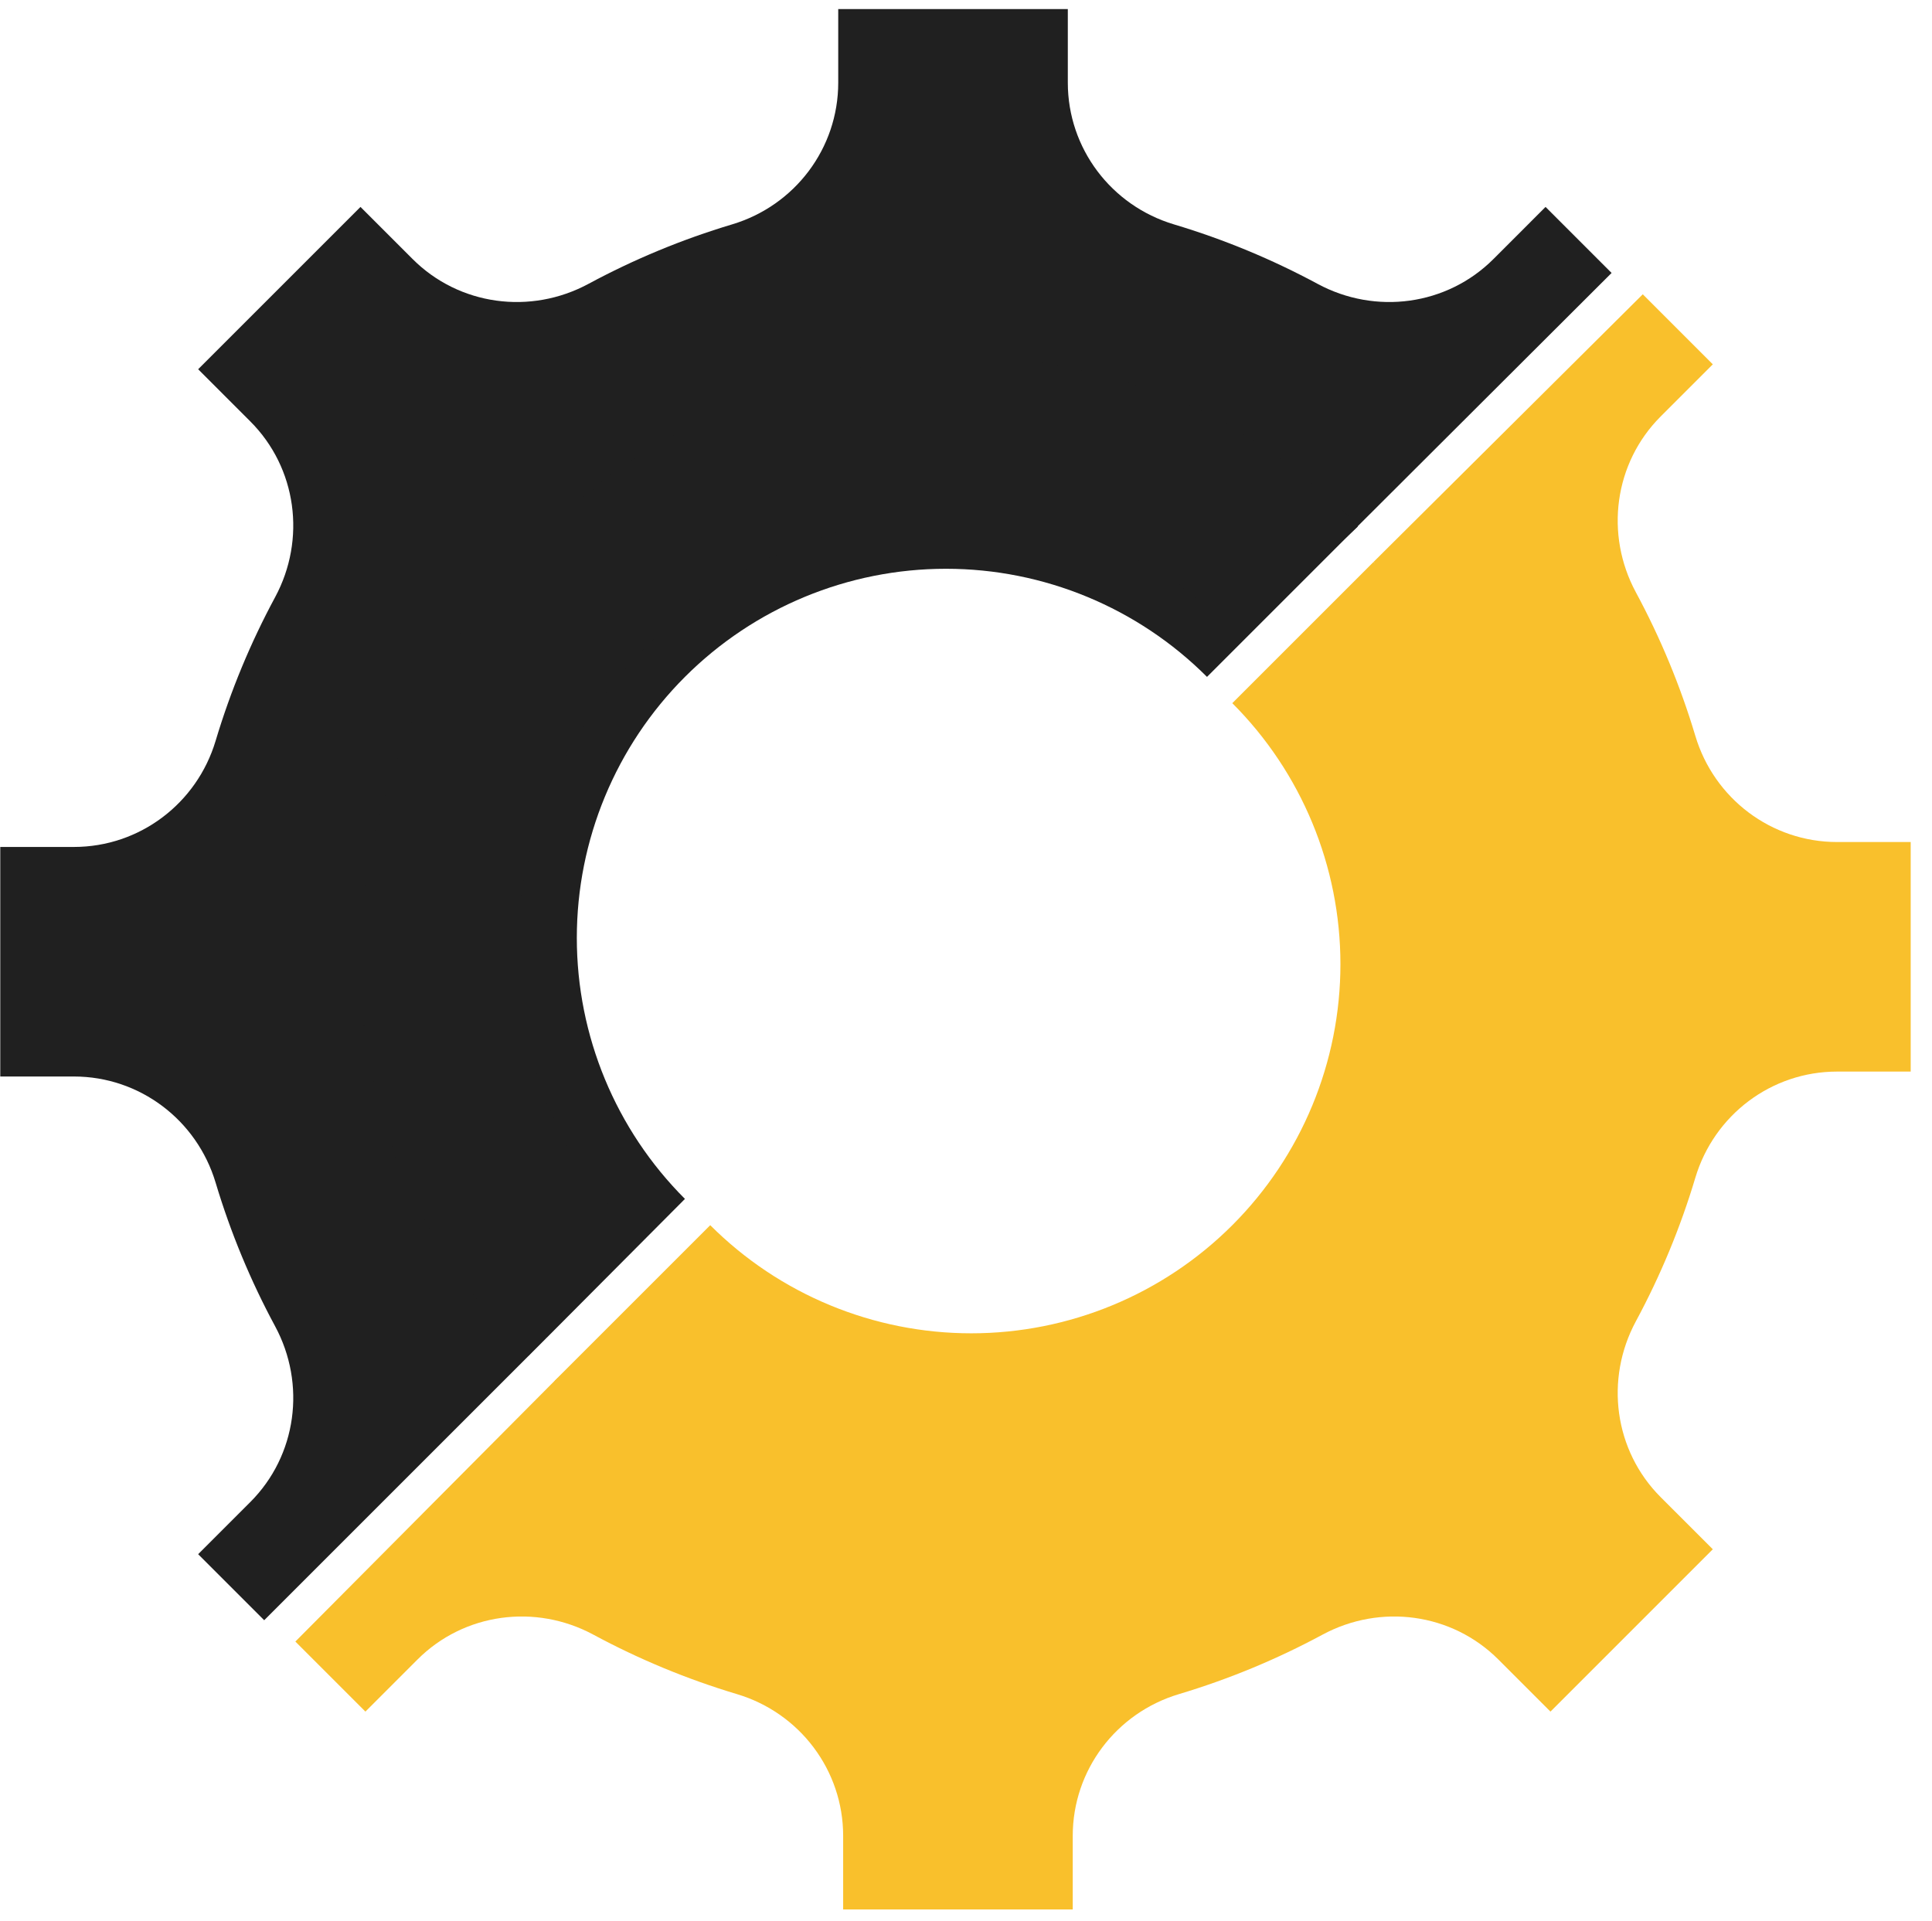
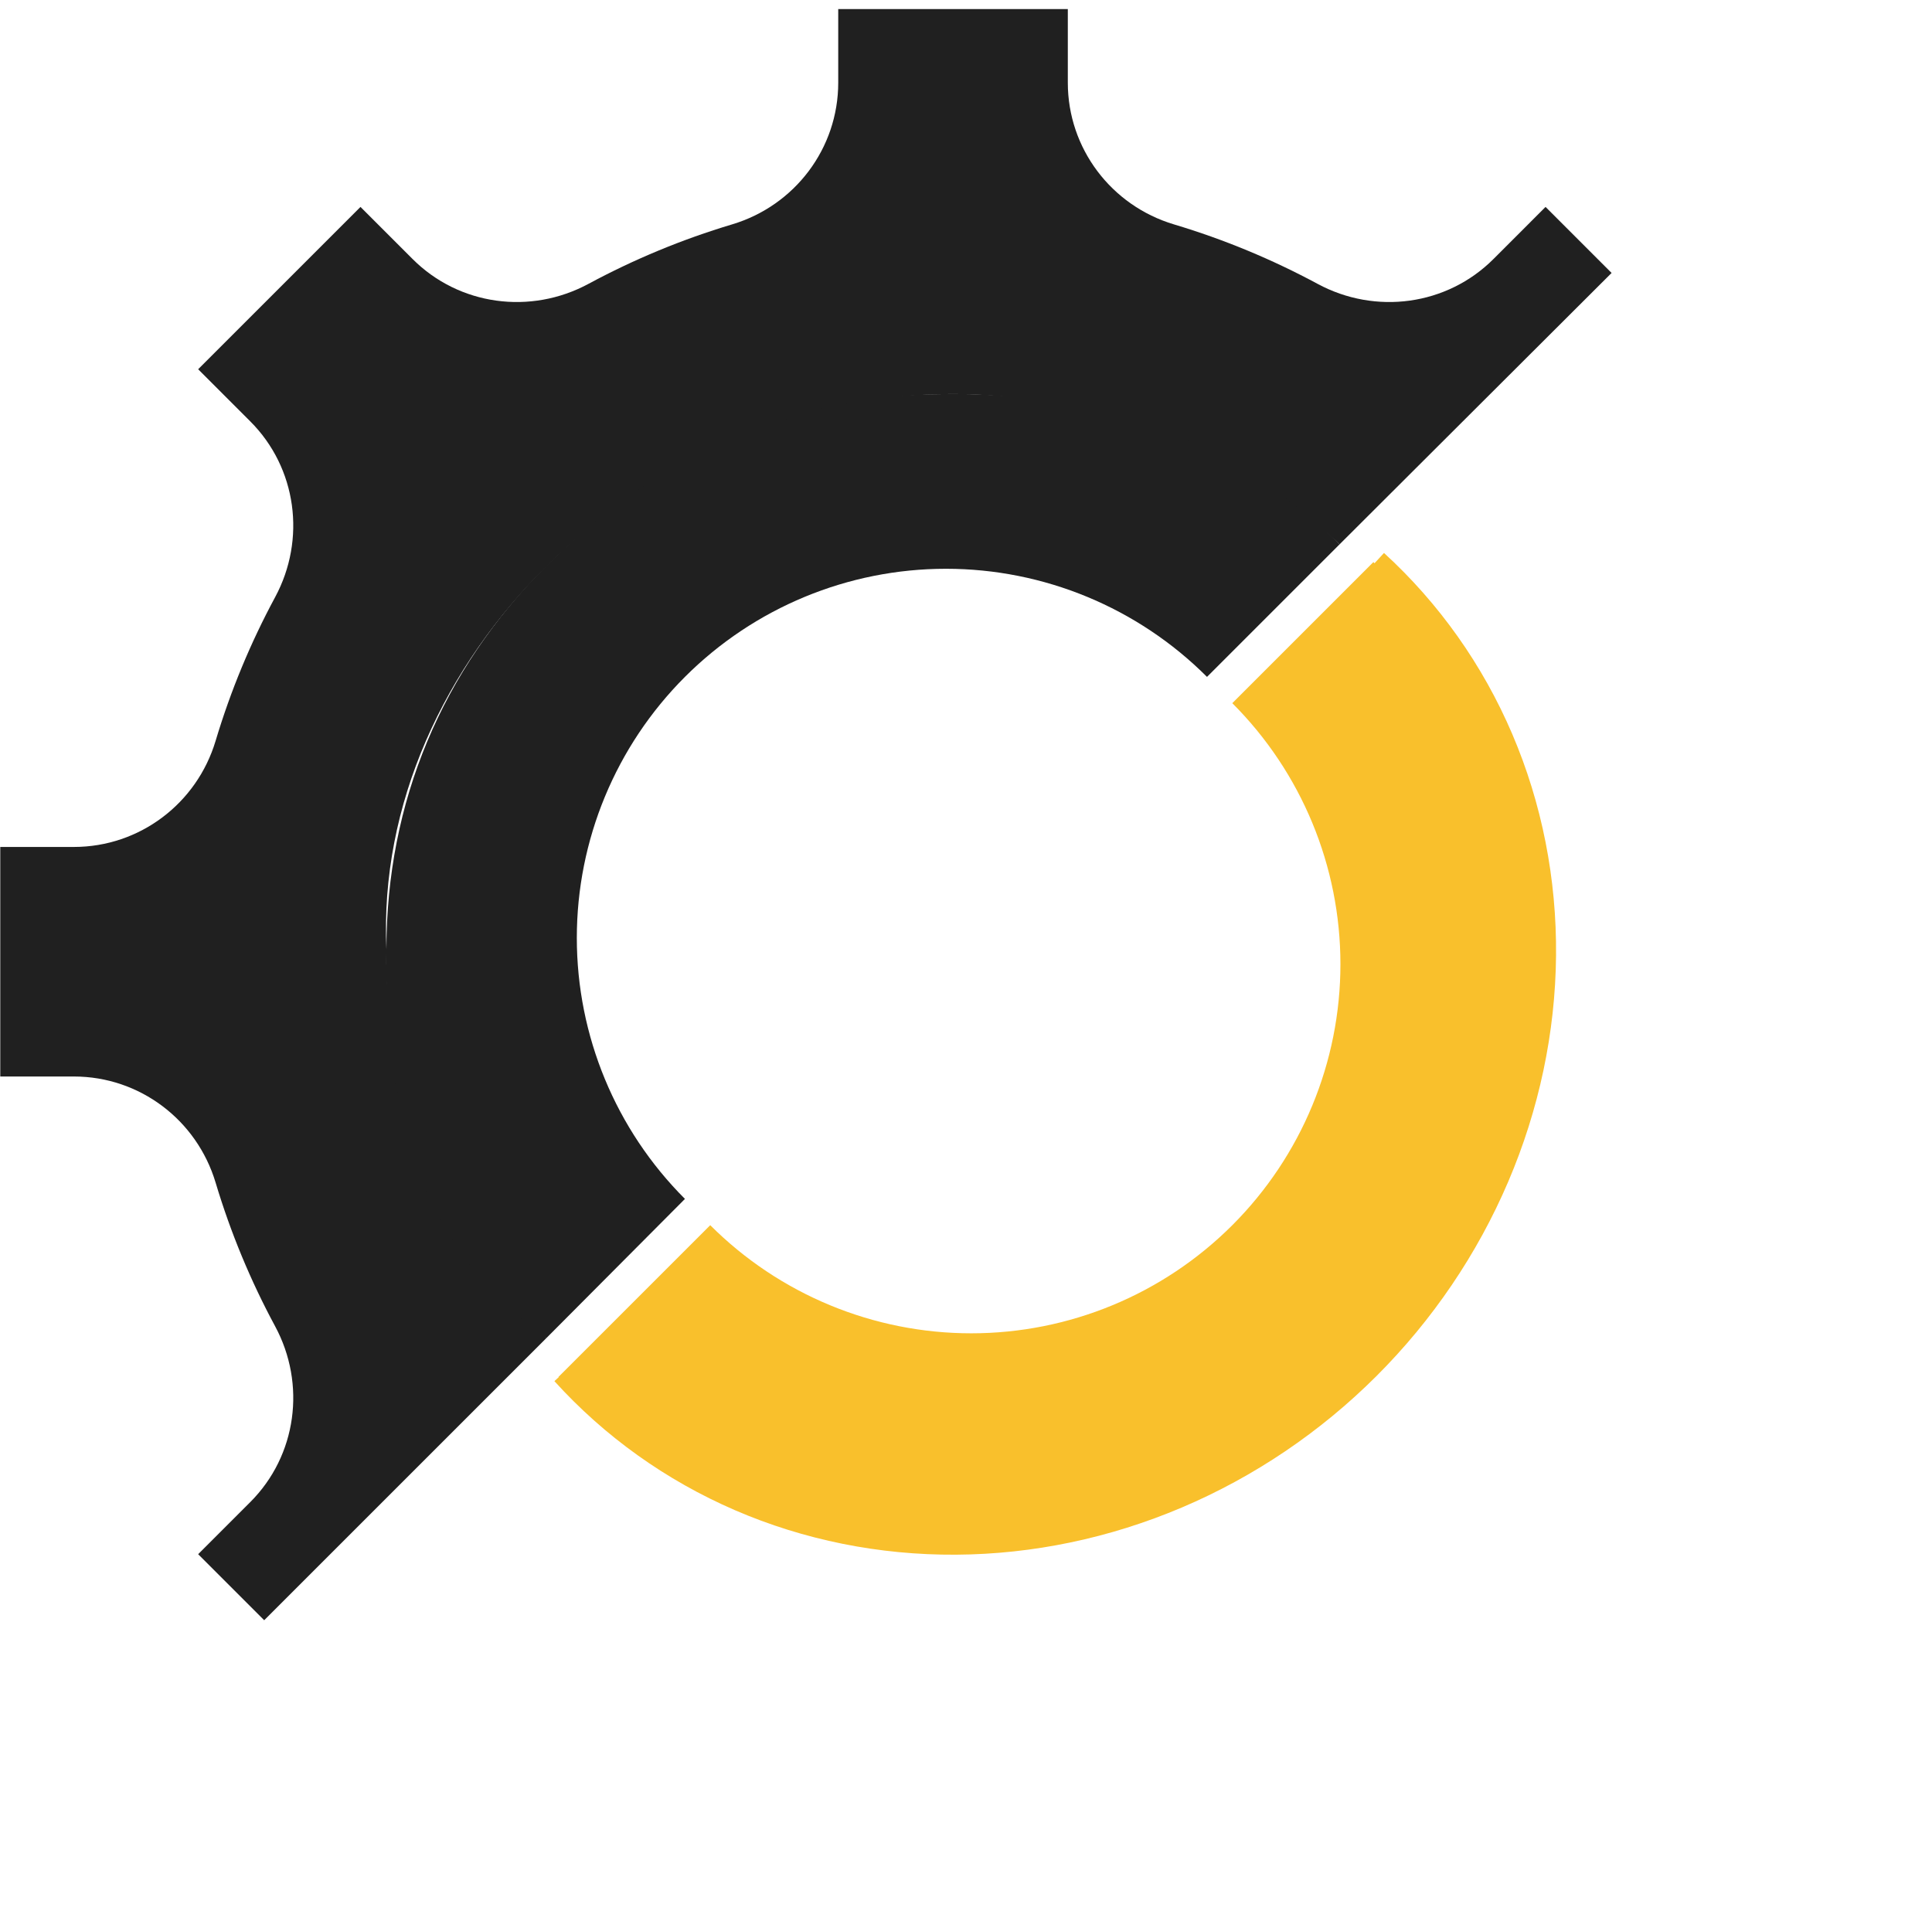
<svg xmlns="http://www.w3.org/2000/svg" width="173" height="172" viewBox="0 0 173 172" fill="none">
  <path d="M19.308 105.91C20.654 110.406 22.446 114.709 24.634 118.768C27.43 123.957 26.578 130.349 22.41 134.517L17.744 139.183L23.657 145.096L48.931 119.823C40.538 110.76 34.353 98.401 34.601 85.019C33.415 58.992 57.798 35.785 84.326 35.293C97.709 35.044 110.893 40.351 119.956 48.743L144.309 24.444L138.396 18.531L133.73 23.198C129.562 27.365 123.17 28.217 117.981 25.42C113.922 23.233 109.619 21.441 105.122 20.095C99.498 18.412 95.617 13.279 95.617 7.408V0.812L75.059 0.812V7.408C75.059 13.279 71.178 18.412 65.554 20.095C61.058 21.441 56.754 23.233 52.695 25.42C47.507 28.217 41.115 27.365 36.947 23.198L32.28 18.531L17.744 33.067L22.41 37.734C26.578 41.901 27.43 48.294 24.634 53.482C22.446 57.541 20.654 61.844 19.308 66.341C17.625 71.966 12.492 75.847 6.62 75.847H0.024L0.024 96.404H6.62C12.492 96.404 17.625 100.285 19.308 105.91Z" fill="#202020" />
  <path d="M119.956 48.743C110.628 39.415 97.742 35.027 84.326 35.293C71.135 35.293 58.238 41.348 48.91 50.676C39.583 60.003 34.601 71.828 34.601 85.019C34.352 98.444 37.462 112.114 48.931 119.823L61.333 107.366C55.133 101.167 51.651 92.759 51.651 83.992C51.651 75.225 55.133 66.817 61.333 60.617C67.532 54.418 75.94 50.935 84.707 50.935C93.474 50.935 101.882 54.418 108.081 60.617L119.956 48.743Z" fill="#202020" />
-   <path fill-rule="evenodd" clip-rule="evenodd" d="M151.808 65.9C150.463 61.404 148.671 57.101 146.483 53.041C143.687 47.853 144.539 41.461 148.706 37.293L153.373 32.627L147.101 26.355L122.98 50.337C131.58 59.436 135.64 73.061 135.389 86.627C134.897 113.156 113.249 134.803 86.72 135.295C73.154 135.546 59.102 131.915 50.002 123.315L26.448 147.006L32.721 153.279L37.387 148.612C41.555 144.445 47.947 143.593 53.136 146.39C57.194 148.577 61.498 150.369 65.994 151.715C71.619 153.398 75.5 158.532 75.5 164.402V170.999H96.058V164.402C96.058 158.532 99.938 153.398 105.563 151.715C110.059 150.369 114.363 148.577 118.421 146.39C123.61 143.593 130.002 144.445 134.17 148.612L138.836 153.279L153.373 138.742L148.706 134.076C144.539 129.909 143.687 123.516 146.483 118.327C148.671 114.269 150.463 109.966 151.808 105.469C153.491 99.844 158.625 95.963 164.496 95.963H171.092V75.406H164.496C158.625 75.406 153.491 71.525 151.808 65.9Z" fill="#F9C02C" />
  <path d="M50.002 123.315C64.782 131.844 72.839 133.868 86.03 133.868C99.221 133.868 109.587 129.03 118.915 119.702C128.242 110.375 132.575 98.997 132.575 85.806C132.575 72.615 132.308 59.664 122.98 50.337L110.346 62.971C116.546 69.17 120.028 77.578 120.028 86.345C120.028 95.112 116.546 103.52 110.346 109.72C104.147 115.919 95.739 119.402 86.972 119.402C78.205 119.402 69.797 115.919 63.598 109.72L50.002 123.315Z" fill="#F9C02C" />
-   <path d="M47.325 121.408C42.471 116.876 38.636 111.357 36.05 105.179C33.465 99 32.18 92.288 32.273 85.444C32.367 78.599 33.836 71.76 36.594 65.336C39.352 58.911 43.342 53.032 48.326 48.048C53.31 43.064 59.187 39.077 65.607 36.325C72.026 33.573 78.857 32.112 85.692 32.028C92.528 31.945 99.228 33.241 105.394 35.84C111.56 38.438 117.066 42.286 121.584 47.154L111.004 57.08C107.734 53.557 103.749 50.771 99.285 48.89C94.822 47.009 89.972 46.071 85.024 46.132C80.077 46.192 75.132 47.25 70.486 49.242C65.839 51.234 61.585 54.12 57.977 57.727C54.369 61.335 51.481 65.591 49.485 70.241C47.489 74.891 46.425 79.841 46.358 84.796C46.29 89.75 47.22 94.608 49.092 99.081C50.963 103.553 53.739 107.548 57.253 110.828L47.325 121.408Z" fill="#202020" />
  <path d="M123.929 49.52C128.862 54.03 132.771 59.551 135.419 65.749C138.066 71.948 139.399 78.694 139.335 85.583C139.272 92.472 137.814 99.359 135.05 105.83C132.285 112.301 128.271 118.222 123.25 123.235C118.229 128.248 112.305 132.249 105.835 134.998C99.365 137.746 92.483 139.185 85.605 139.227C78.726 139.269 71.994 137.914 65.813 135.243C59.633 132.571 54.132 128.64 49.644 123.685L60.328 113.873C63.577 117.46 67.559 120.306 72.032 122.239C76.506 124.173 81.379 125.154 86.358 125.123C91.337 125.093 96.318 124.052 101.001 122.062C105.685 120.073 109.973 117.176 113.607 113.548C117.242 109.919 120.147 105.633 122.148 100.949C124.149 96.265 125.205 91.28 125.251 86.293C125.296 81.307 124.332 76.424 122.415 71.937C120.499 67.451 117.67 63.455 114.099 60.189L123.929 49.52Z" fill="#F9C02C" />
</svg>